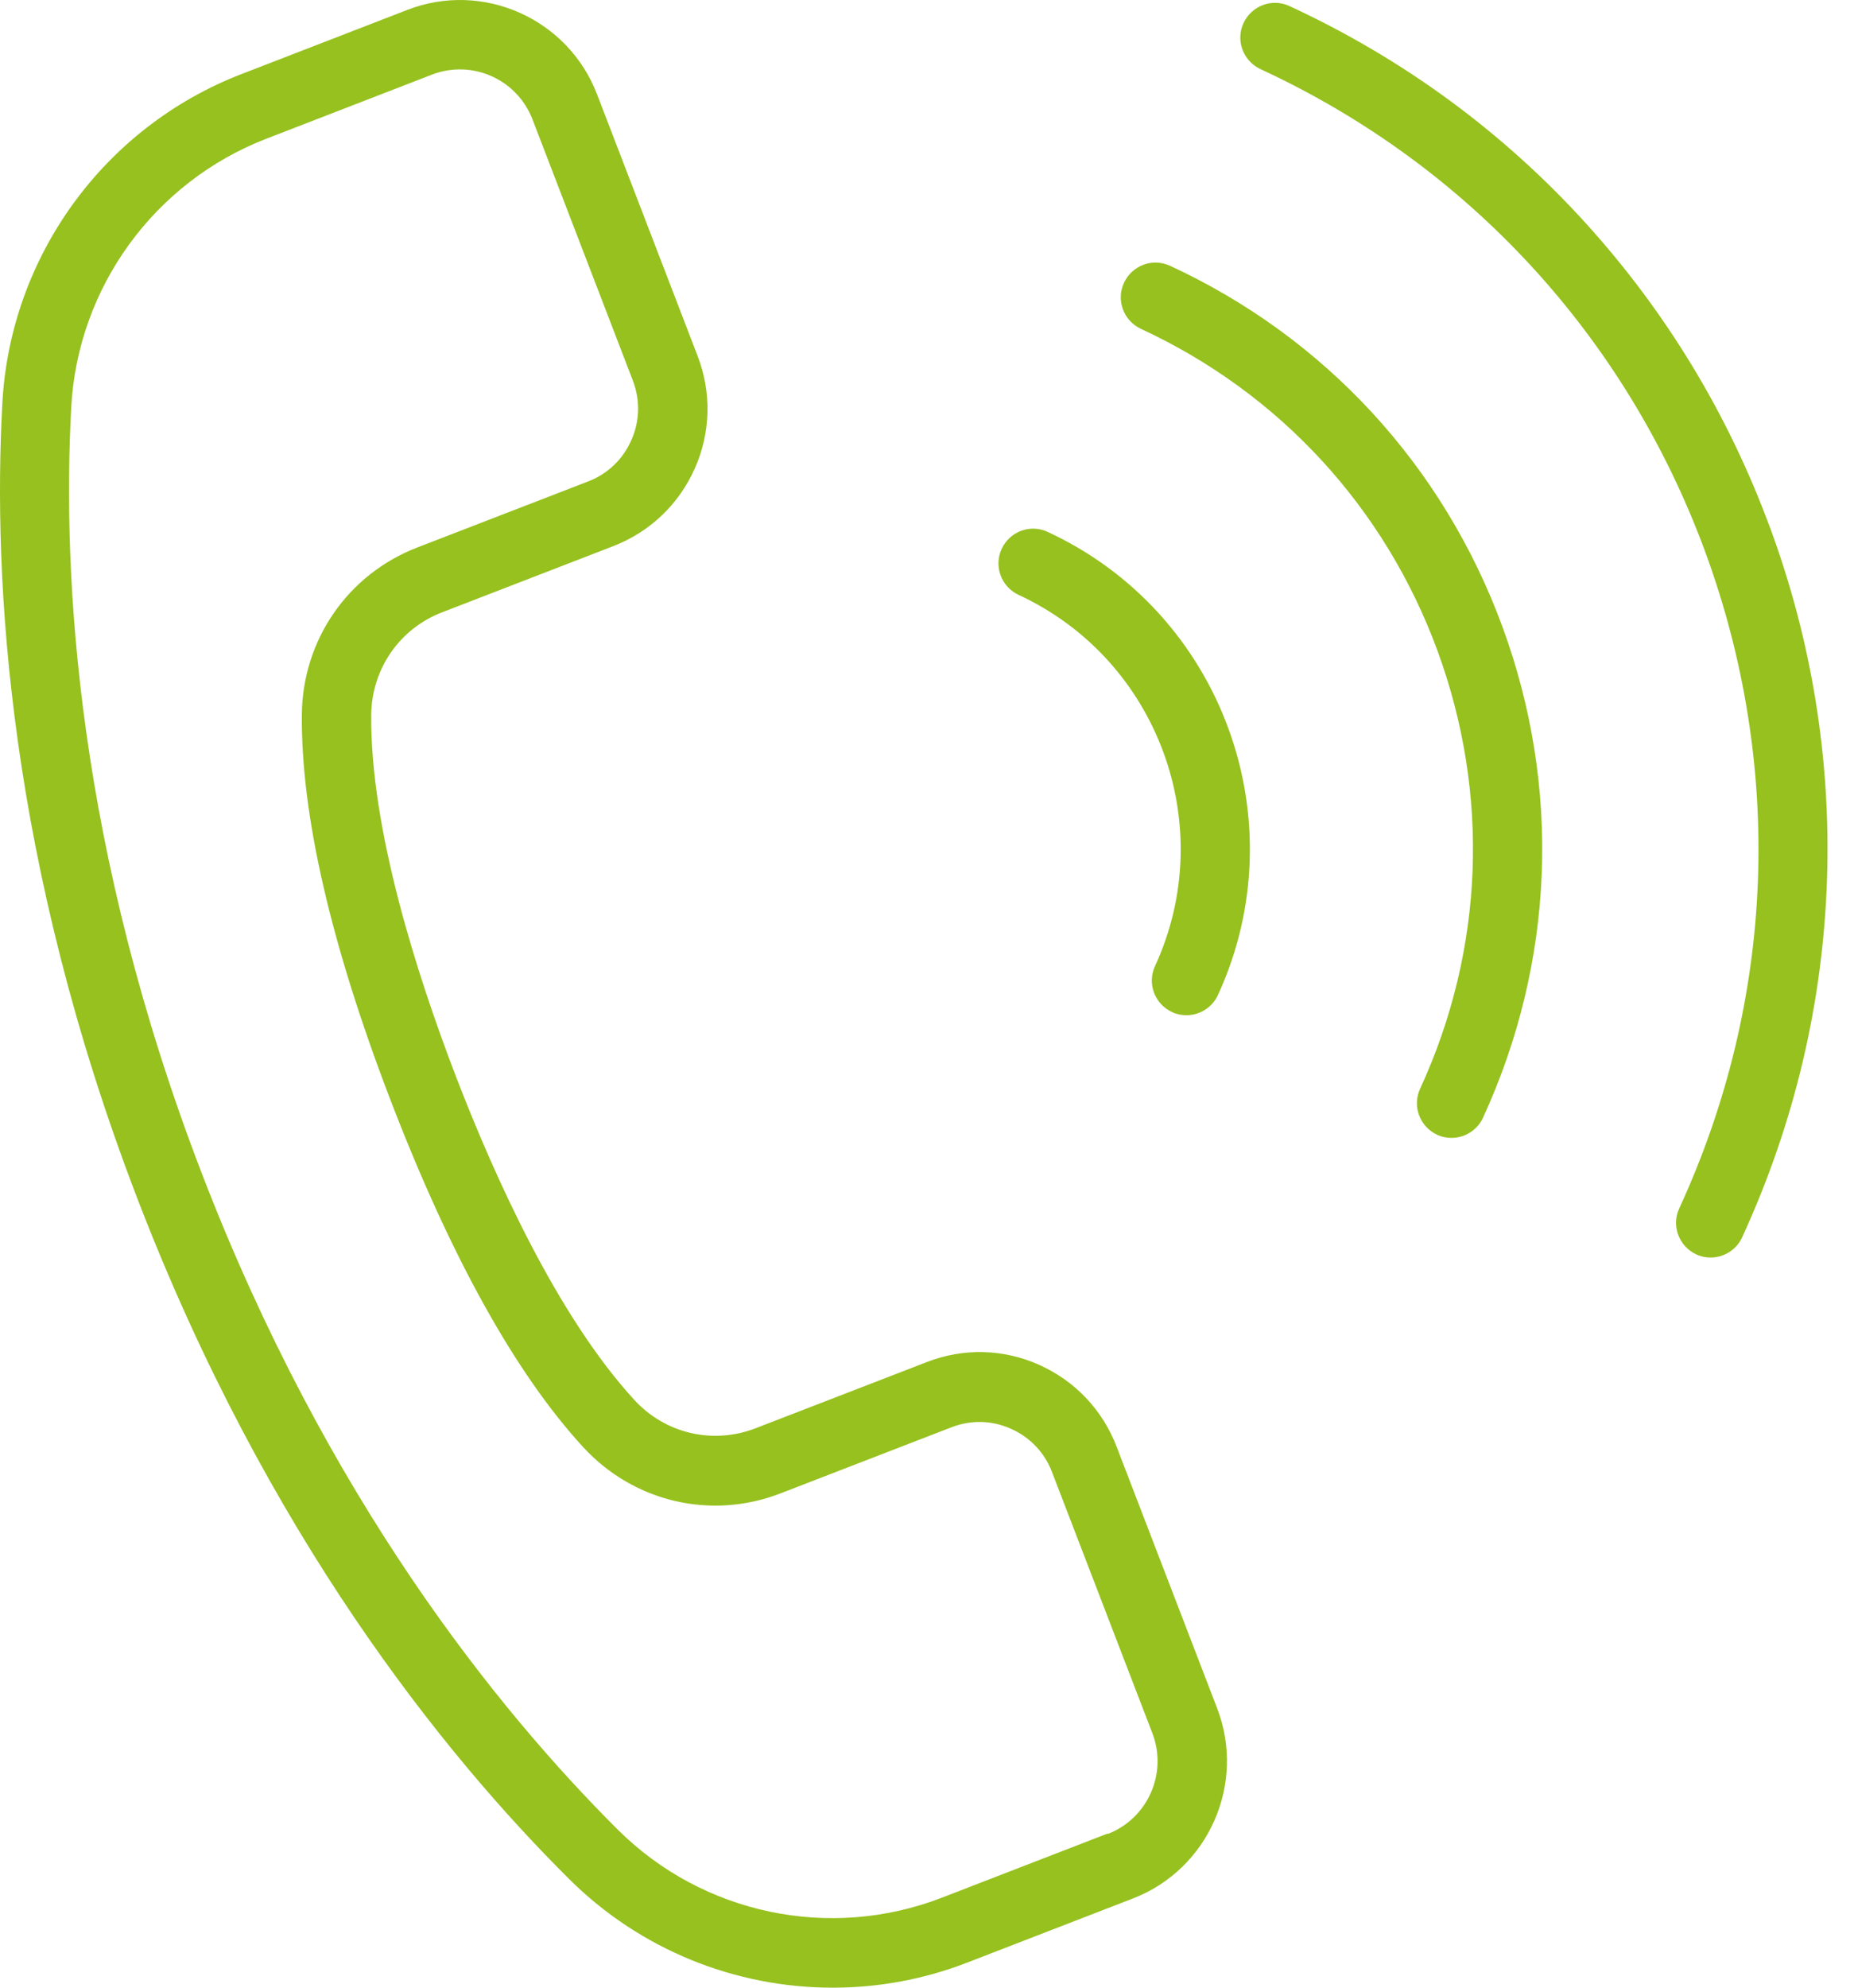
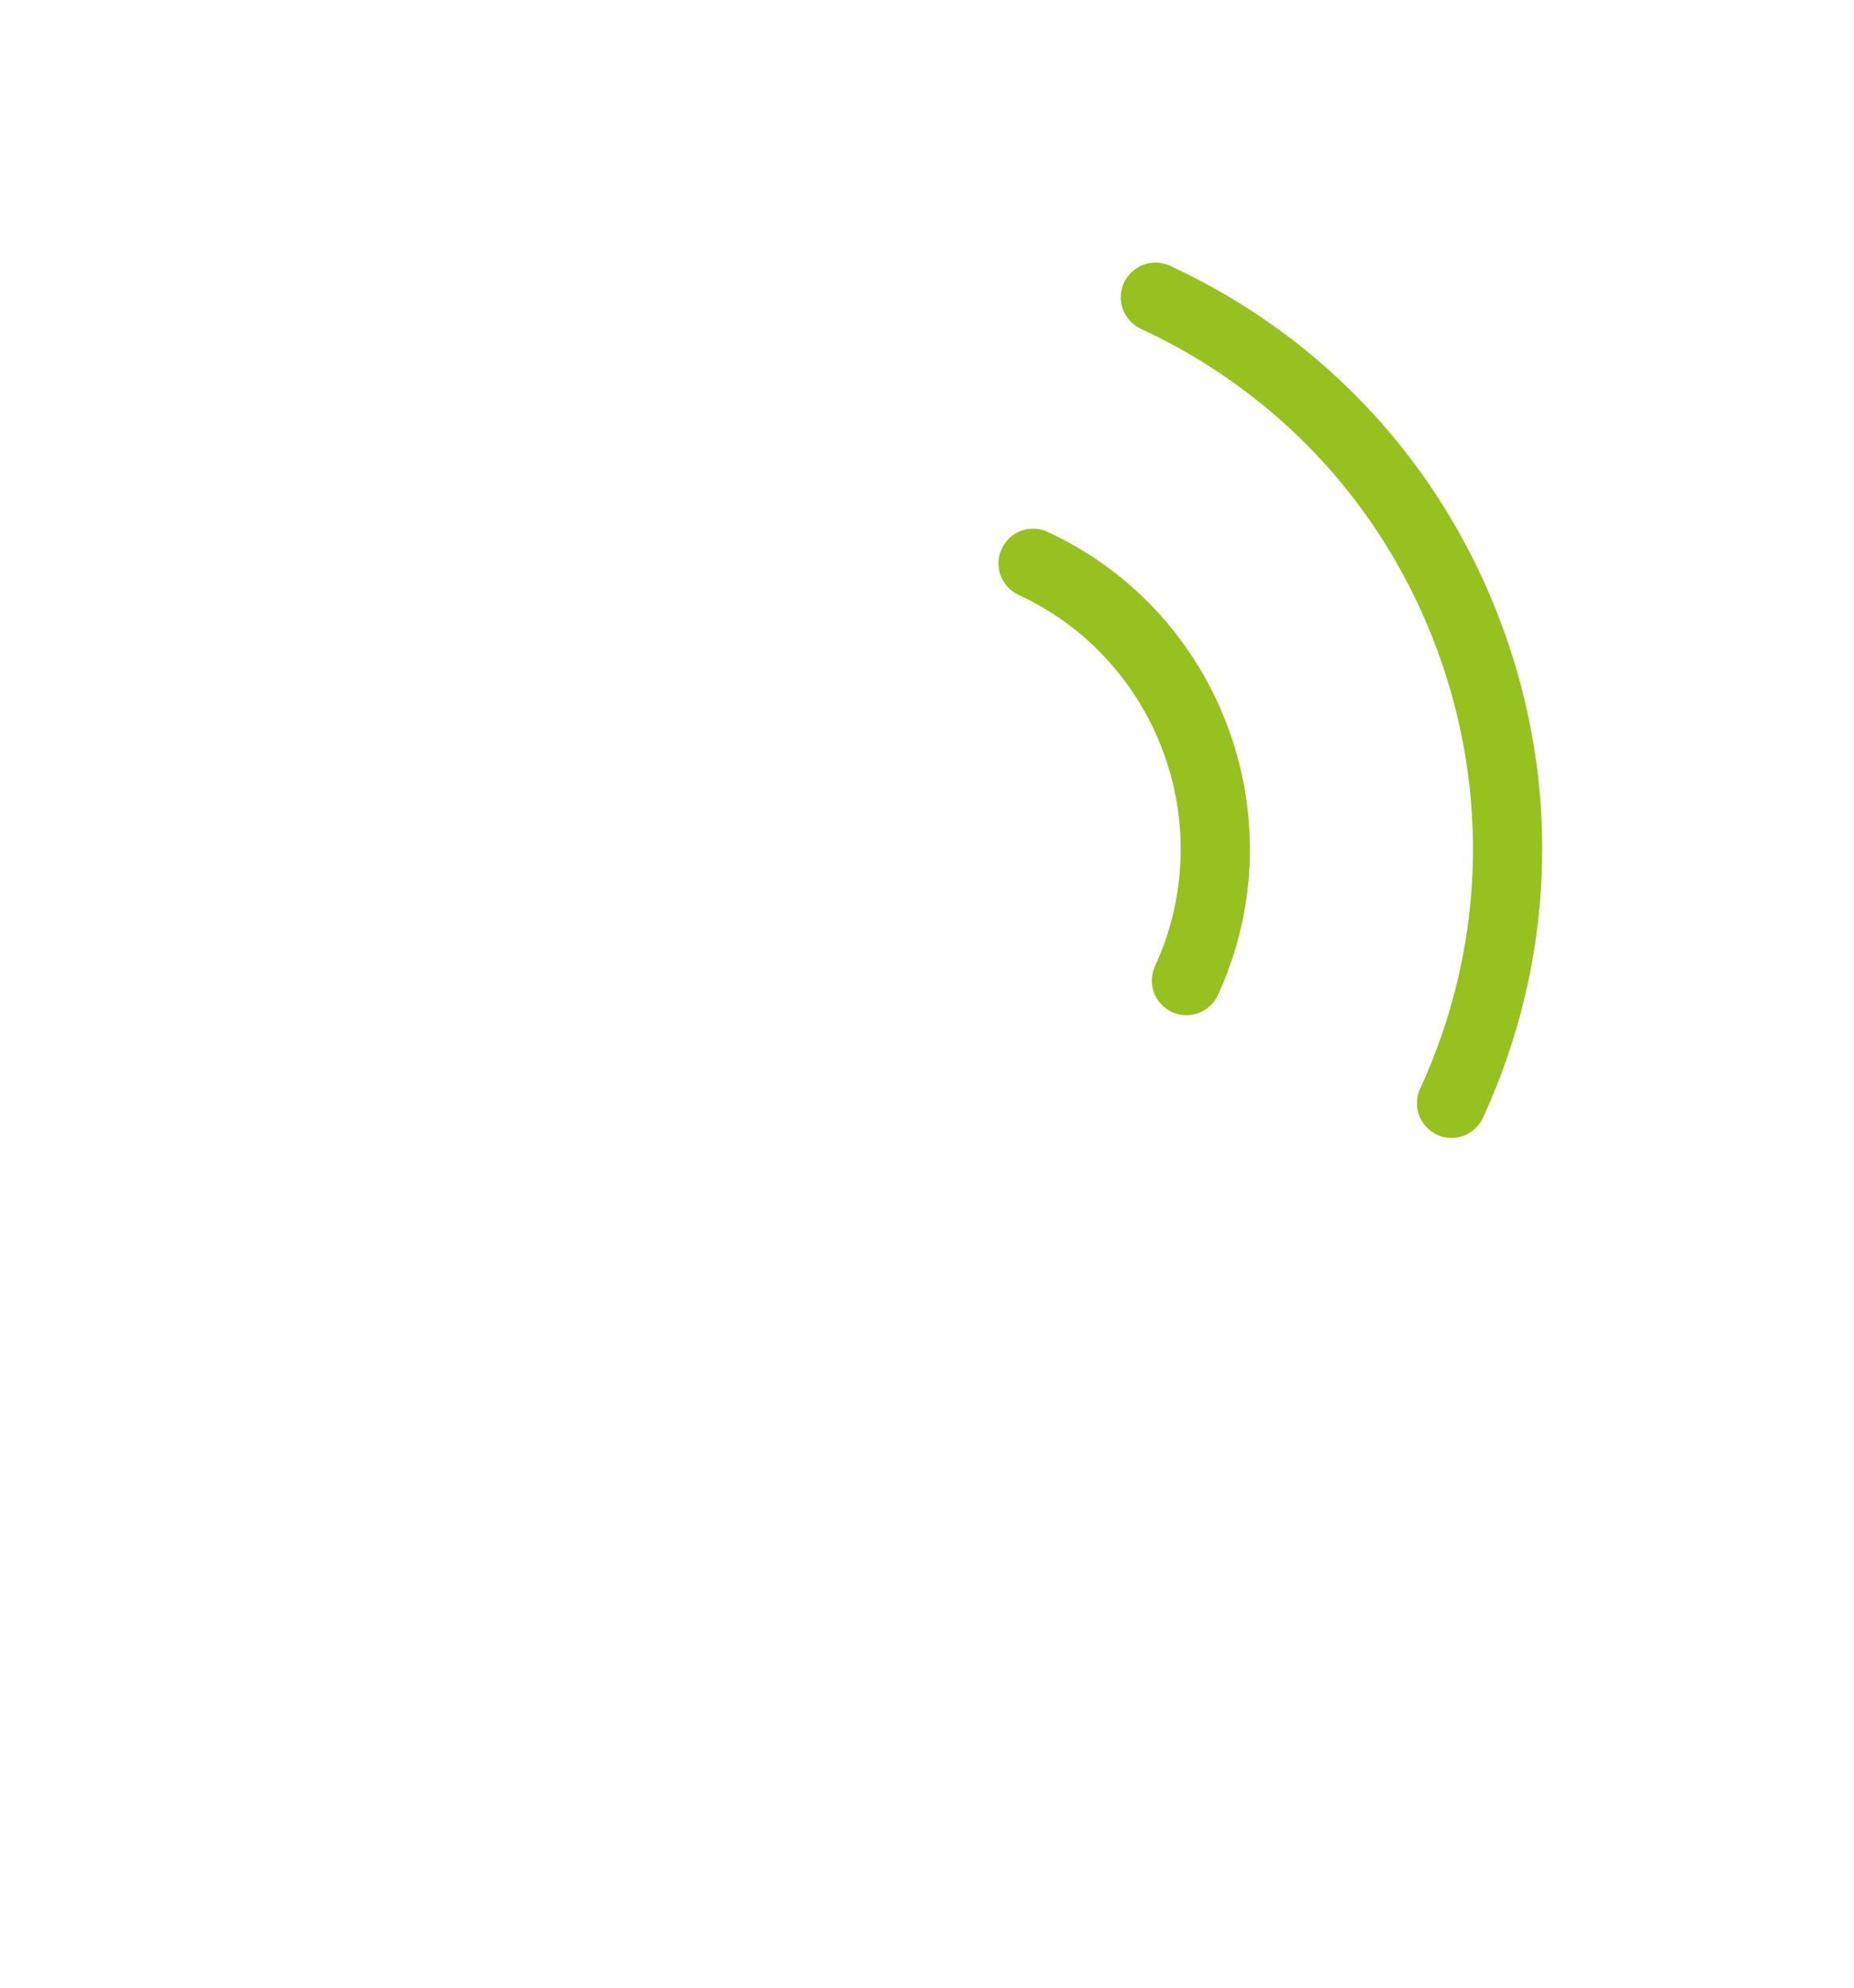
<svg xmlns="http://www.w3.org/2000/svg" width="42" height="45" viewBox="0 0 42 45" fill="none">
  <path d="M23.733 12.042C23.34 11.858 22.877 12.031 22.692 12.425C22.509 12.819 22.682 13.284 23.075 13.468C26.238 14.931 27.626 18.699 26.167 21.869C25.983 22.263 26.156 22.728 26.549 22.912C26.656 22.963 26.768 22.984 26.876 22.984C27.172 22.984 27.457 22.815 27.59 22.529C29.411 18.572 27.682 13.867 23.733 12.042L23.733 12.042Z" fill="#96C11E" />
  <path d="M26.504 6.018C26.111 5.834 25.647 6.008 25.463 6.402C25.279 6.796 25.453 7.261 25.846 7.445C28.983 8.897 31.37 11.484 32.564 14.731C33.758 17.983 33.62 21.501 32.172 24.646C31.988 25.04 32.161 25.505 32.554 25.689C32.661 25.741 32.773 25.761 32.881 25.761C33.176 25.761 33.462 25.593 33.595 25.306C35.217 21.778 35.375 17.831 34.034 14.185C32.692 10.539 30.019 7.64 26.499 6.014L26.504 6.018Z" fill="#96C11E" />
-   <path d="M40.099 11.95C39.155 9.388 37.752 7.071 35.931 5.062C34.043 2.981 31.778 1.324 29.212 0.138C28.819 -0.046 28.355 0.128 28.171 0.521C27.987 0.915 28.161 1.38 28.554 1.565C33.257 3.738 36.833 7.619 38.629 12.491C40.419 17.364 40.215 22.641 38.042 27.355C37.858 27.748 38.032 28.213 38.425 28.398C38.532 28.449 38.644 28.47 38.751 28.47C39.047 28.47 39.333 28.301 39.465 28.015C40.649 25.438 41.297 22.707 41.389 19.895C41.476 17.18 41.042 14.506 40.098 11.944L40.099 11.95Z" fill="#96C11E" />
-   <path d="M25.295 32.75C24.974 31.916 24.351 31.262 23.54 30.899C22.729 30.536 21.821 30.515 20.994 30.837L17.117 32.335C16.148 32.709 15.071 32.458 14.367 31.691C12.623 29.789 11.205 26.65 10.322 24.354C9.44 22.053 8.389 18.77 8.409 16.188C8.419 15.15 9.047 14.235 10.016 13.862L13.893 12.364C14.725 12.042 15.378 11.418 15.74 10.605C16.102 9.792 16.122 8.882 15.801 8.053L13.526 2.137C12.868 0.419 10.934 -0.44 9.225 0.225L5.471 1.677C2.359 2.878 0.232 5.803 0.053 9.132C-0.166 13.146 0.191 19.531 3.114 27.14C6.037 34.743 10.052 39.718 12.899 42.546C14.511 44.146 16.664 45 18.863 45C19.888 45 20.918 44.816 21.908 44.433L25.663 42.981C27.377 42.321 28.234 40.383 27.571 38.67L25.296 32.754L25.295 32.75ZM25.096 41.509L21.341 42.961C18.806 43.943 15.924 43.339 14 41.427C11.261 38.701 7.399 33.915 4.573 26.569C1.746 19.221 1.405 13.075 1.614 9.215C1.762 6.505 3.496 4.122 6.032 3.141L9.786 1.689C10.694 1.341 11.71 1.791 12.062 2.701L14.337 8.617C14.505 9.057 14.495 9.537 14.301 9.967C14.113 10.397 13.766 10.729 13.327 10.898L9.45 12.396C7.879 13.004 6.853 14.487 6.838 16.18C6.818 18.45 7.496 21.39 8.853 24.923C10.21 28.451 11.674 31.089 13.21 32.761C14.352 34.004 16.108 34.418 17.679 33.81L21.556 32.312C21.994 32.143 22.474 32.153 22.902 32.347C23.331 32.536 23.663 32.884 23.831 33.324L26.106 39.24C26.453 40.145 26.004 41.168 25.096 41.52L25.096 41.509Z" fill="#96C11E" />
</svg>